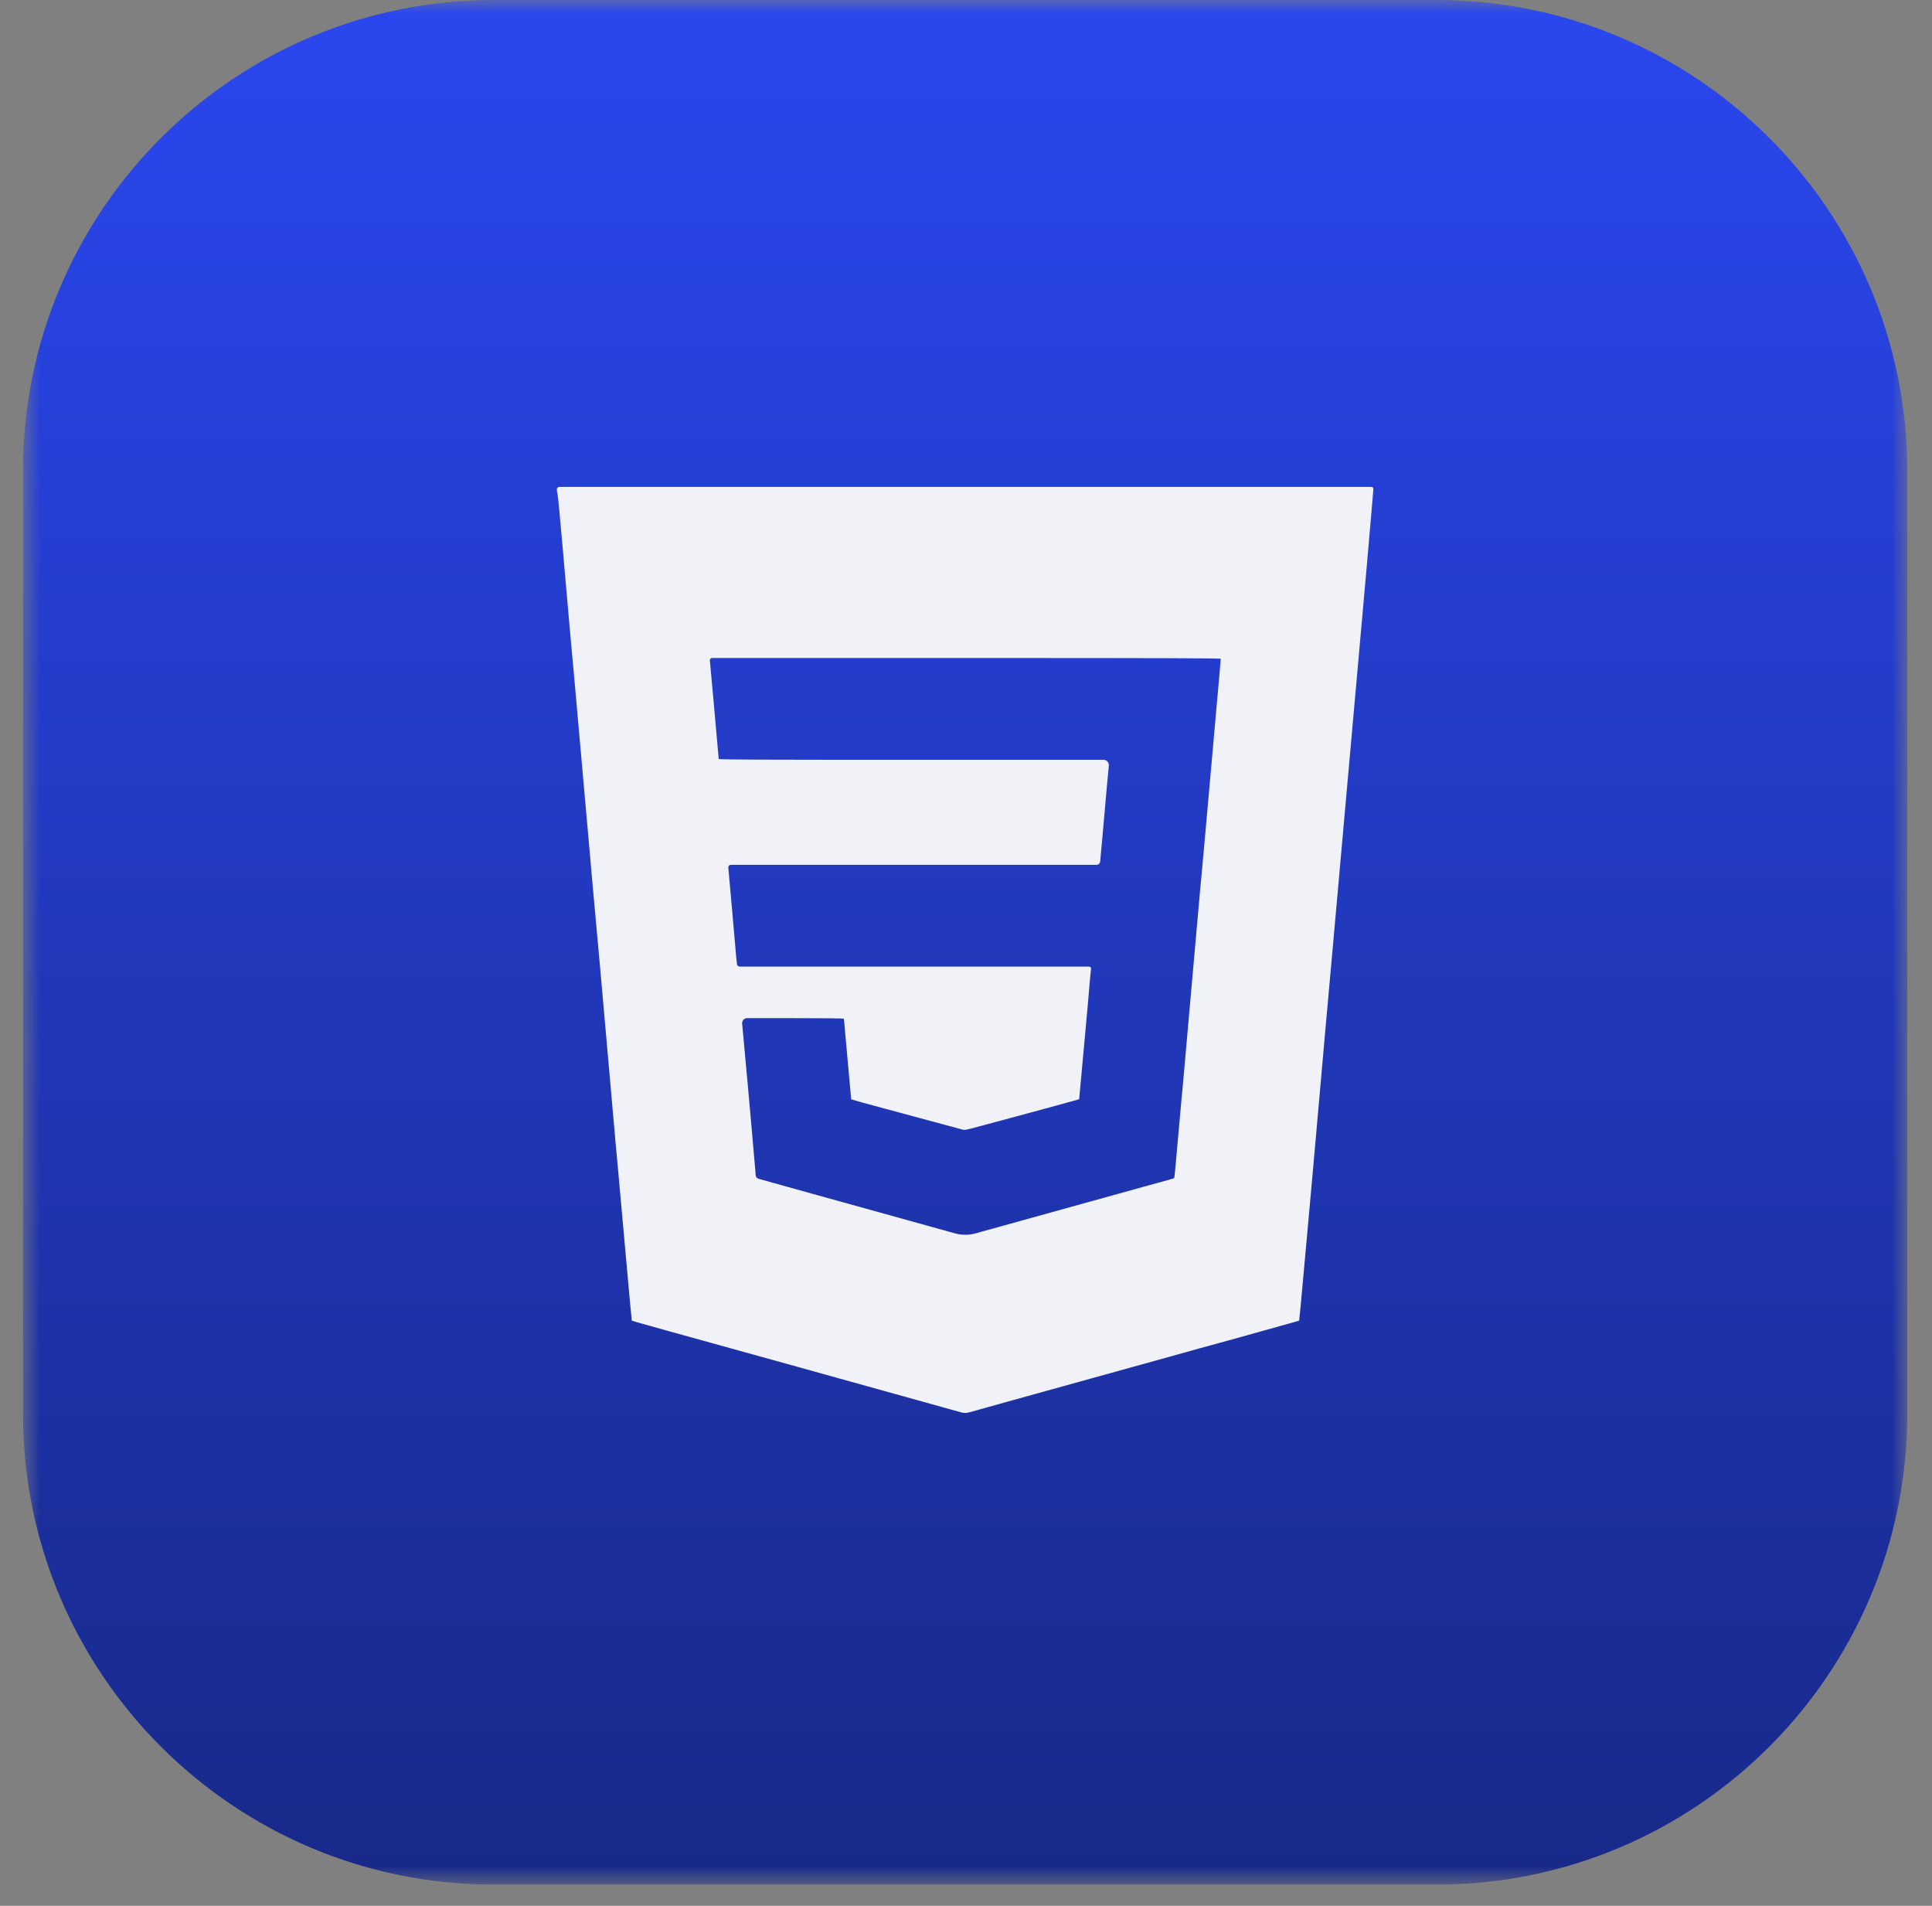
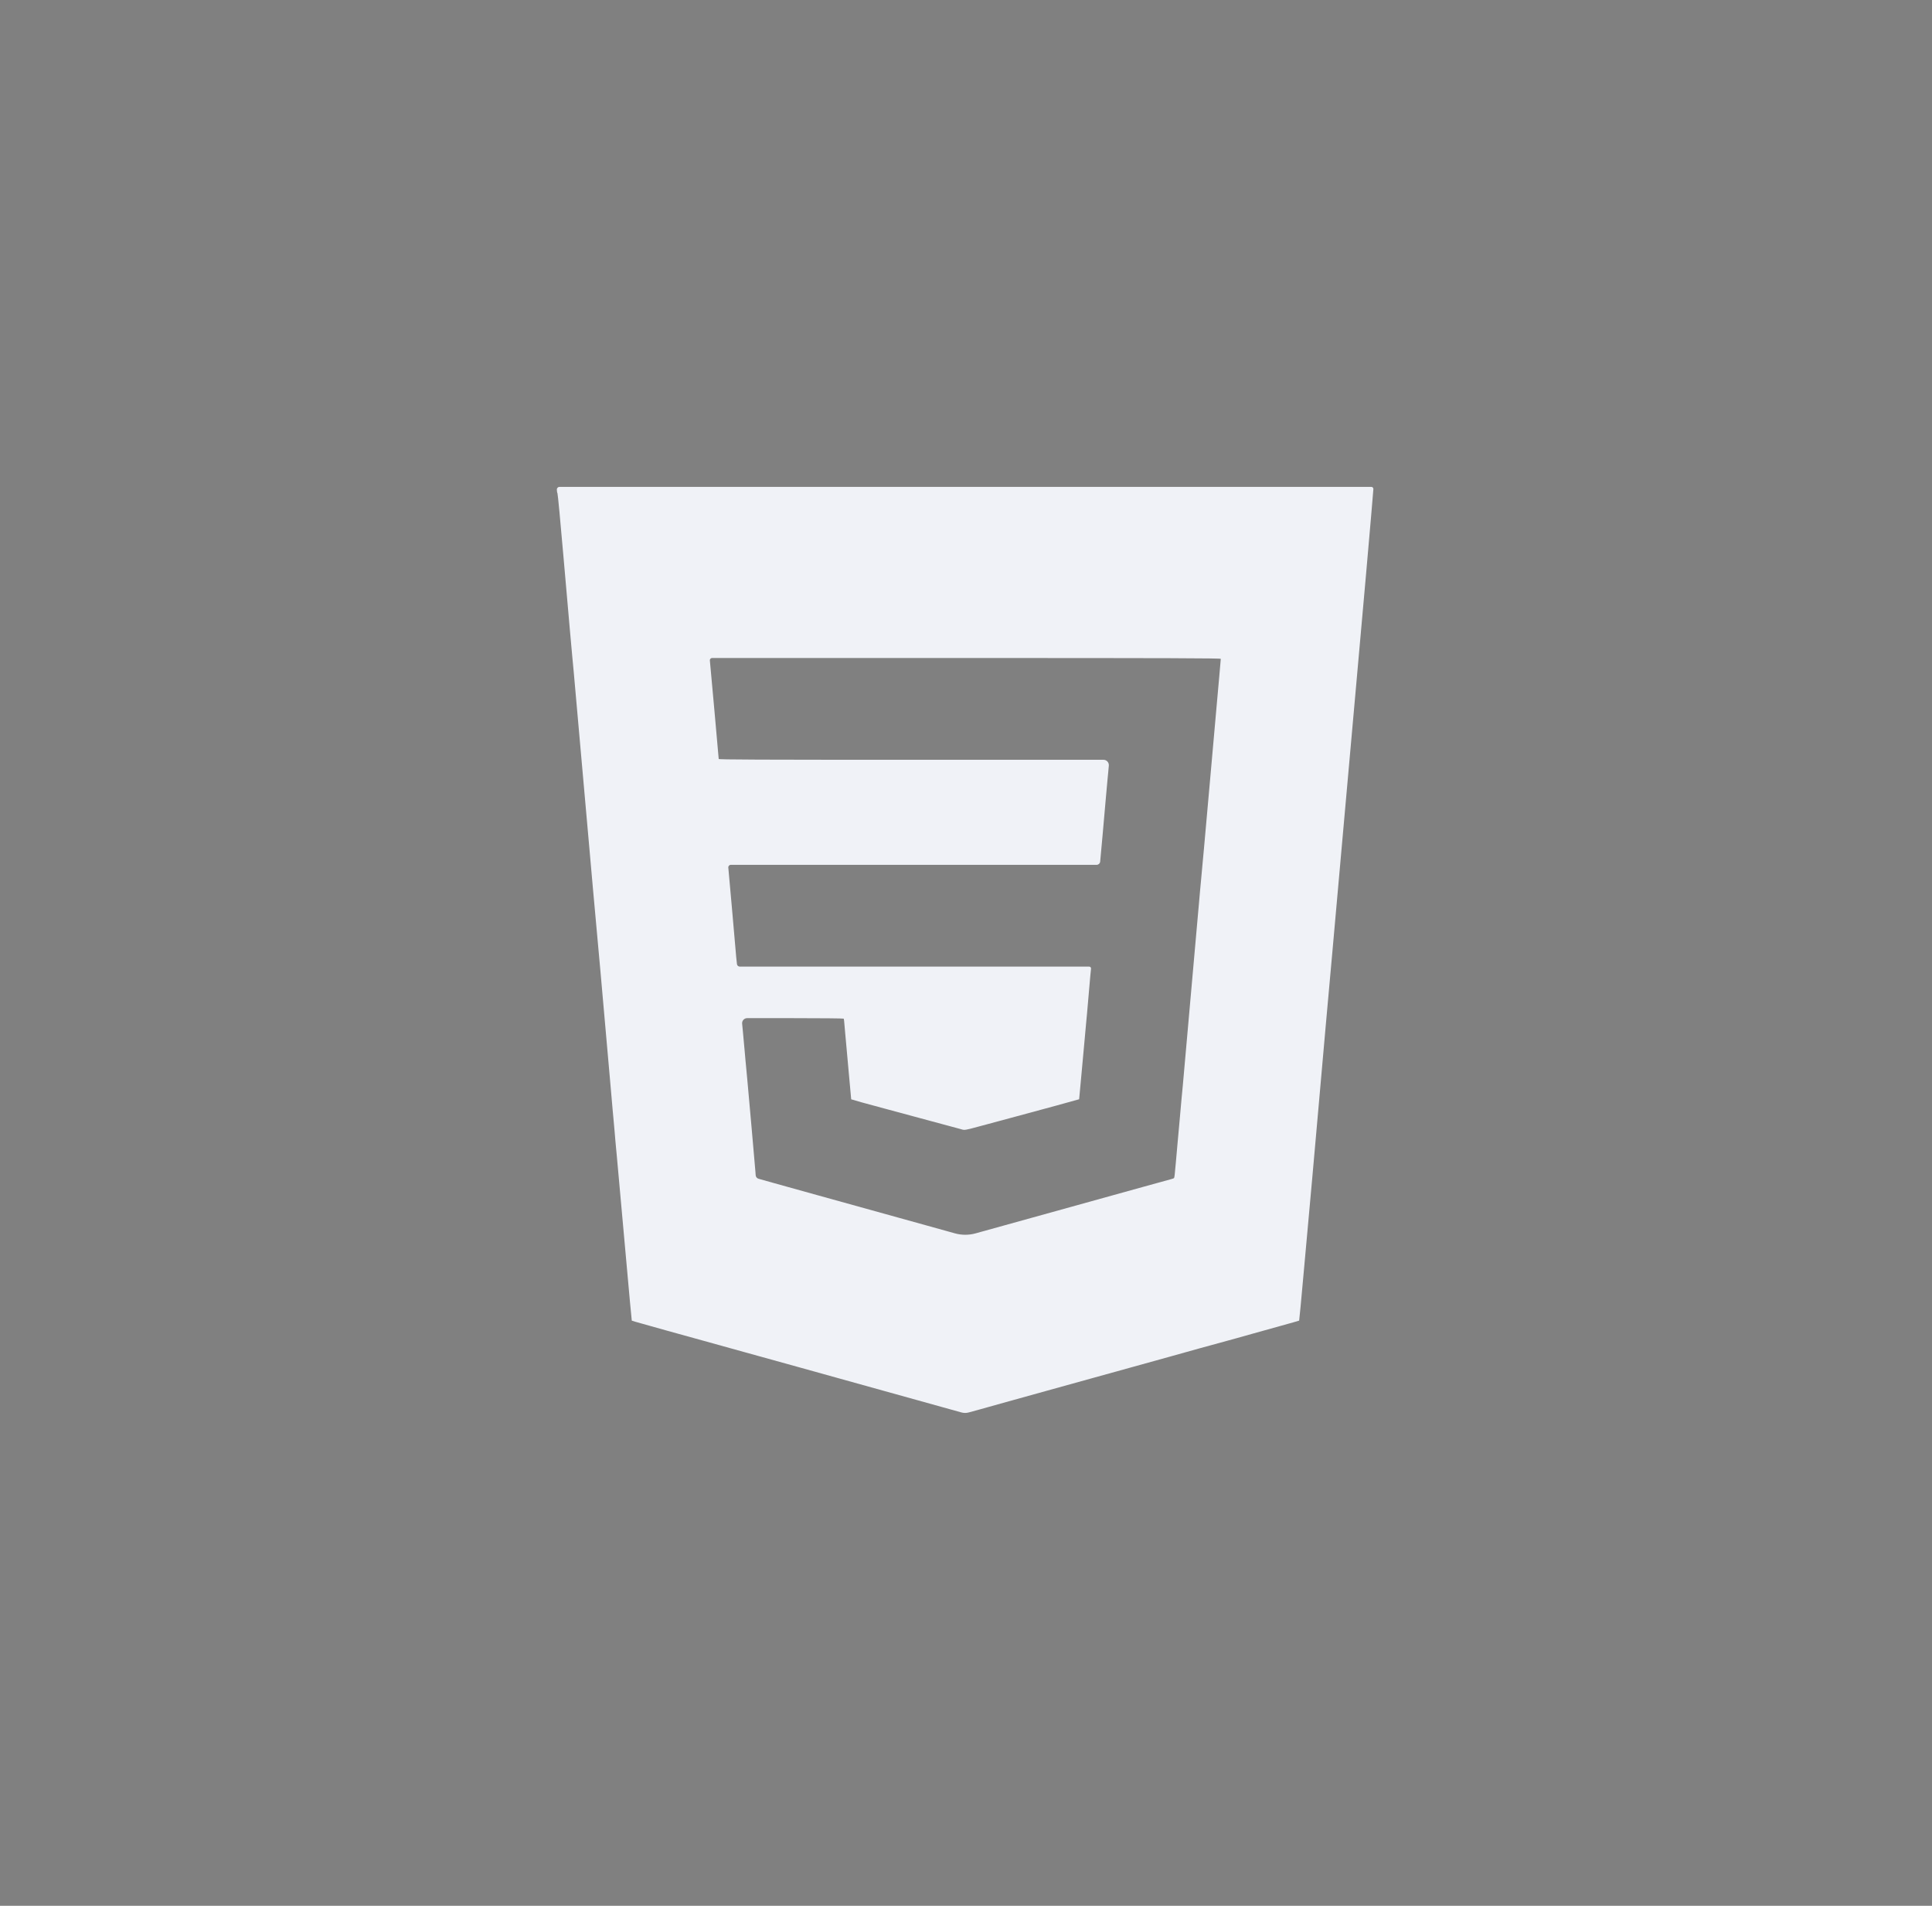
<svg xmlns="http://www.w3.org/2000/svg" width="73" height="72" viewBox="0 0 73 72" fill="none">
  <rect x="0" y="0" width="73" height="72" fill="#808080" stroke="none" />
  <g clip-path="url(#clip0_1349_5175)">
    <mask id="mask0_1349_5175" style="mask-type:luminance" maskUnits="userSpaceOnUse" x="0" y="0" width="73" height="72">
      <path d="M72.067 0H0.867V71.2H72.067V0Z" fill="white" />
    </mask>
    <g mask="url(#mask0_1349_5175)">
-       <path d="M54.267 0H18.667C8.837 0 0.867 7.969 0.867 17.8V53.4C0.867 63.231 8.837 71.2 18.667 71.2H54.267C64.098 71.2 72.067 63.231 72.067 53.4V17.8C72.067 7.969 64.098 0 54.267 0Z" fill="url(#paint0_linear_1349_5175)" />
      <path fill-rule="evenodd" clip-rule="evenodd" d="M21.04 18.494C21.04 18.549 21.051 18.613 21.064 18.637C21.077 18.661 21.178 19.731 21.289 21.015C21.4 22.299 21.496 23.388 21.501 23.436C21.507 23.484 21.519 23.619 21.527 23.736C21.536 23.853 21.547 23.976 21.552 24.011C21.557 24.045 21.574 24.23 21.589 24.422C21.605 24.615 21.621 24.8 21.626 24.834C21.631 24.869 21.643 24.987 21.651 25.096C21.66 25.206 21.672 25.336 21.678 25.384C21.689 25.475 22.078 29.859 22.275 32.111C22.337 32.825 22.394 33.466 22.401 33.535C22.458 34.106 22.892 38.969 23.061 40.924C23.102 41.404 23.142 41.854 23.148 41.922C23.155 41.991 23.172 42.182 23.187 42.347C23.201 42.512 23.218 42.697 23.224 42.759C23.23 42.821 23.242 42.961 23.25 43.071C23.259 43.181 23.27 43.299 23.274 43.333C23.279 43.367 23.29 43.48 23.298 43.583C23.307 43.686 23.319 43.82 23.325 43.882C23.354 44.176 23.453 45.271 23.649 47.476C23.766 48.8 23.867 49.888 23.872 49.893C23.877 49.898 24.059 49.951 24.276 50.011C24.494 50.072 24.914 50.189 25.209 50.273C25.504 50.356 26.11 50.524 26.557 50.646C27.003 50.769 27.694 50.96 28.092 51.072C29.016 51.331 29.969 51.595 30.289 51.681C30.426 51.718 31.055 51.893 31.686 52.07C32.894 52.408 34.638 52.893 35.605 53.16C35.921 53.246 36.243 53.336 36.321 53.359C36.413 53.386 36.511 53.387 36.604 53.361L36.982 53.258C37.269 53.179 37.733 53.049 38.014 52.969C38.296 52.889 39.001 52.693 39.581 52.534C40.162 52.375 40.931 52.162 41.291 52.06C41.651 51.958 42.322 51.772 42.782 51.647C43.242 51.521 43.91 51.336 44.267 51.235C44.852 51.069 45.681 50.84 46.667 50.572C46.861 50.519 47.178 50.43 47.372 50.374C47.567 50.318 48.03 50.189 48.402 50.087C48.773 49.985 49.082 49.897 49.088 49.892C49.094 49.886 49.172 49.062 49.261 48.061C49.417 46.313 49.558 44.757 49.584 44.494C49.597 44.362 49.768 42.435 49.834 41.673C49.92 40.677 50.253 36.937 50.346 35.931C50.446 34.838 50.579 33.346 50.669 32.311C50.794 30.882 51.106 27.381 51.207 26.282C51.386 24.337 51.893 18.559 51.893 18.473C51.893 18.429 51.858 18.394 51.815 18.394H36.467H21.14C21.085 18.394 21.04 18.438 21.04 18.494ZM46.127 24.891C46.127 24.919 46.095 25.29 46.066 25.596C46.059 25.664 46.042 25.855 46.028 26.02C46.013 26.185 45.996 26.376 45.99 26.445C45.983 26.513 45.871 27.777 45.741 29.253C45.61 30.729 45.498 31.987 45.492 32.049C45.481 32.151 45.473 32.24 45.441 32.598C45.435 32.66 45.424 32.784 45.416 32.873C45.408 32.962 45.396 33.086 45.391 33.148C45.363 33.452 45.35 33.594 45.34 33.697C45.334 33.758 45.318 33.944 45.304 34.109C45.289 34.273 45.272 34.464 45.266 34.533C45.259 34.602 45.203 35.236 45.141 35.944C44.953 38.075 44.706 40.865 44.692 41.011C44.684 41.087 44.673 41.205 44.667 41.273C44.66 41.342 44.649 41.46 44.642 41.536C44.635 41.611 44.607 41.926 44.58 42.235C44.504 43.09 44.504 43.088 44.492 43.208C44.474 43.393 44.458 43.578 44.43 43.907C44.39 44.378 44.376 44.492 44.359 44.509C44.35 44.517 44.297 44.536 44.242 44.55C44.188 44.563 43.716 44.694 43.194 44.839C41.974 45.179 40.766 45.514 39.038 45.992C38.276 46.203 37.387 46.45 37.062 46.54L36.868 46.594C36.609 46.666 36.336 46.667 36.077 46.594C35.859 46.534 35.377 46.4 35.006 46.296C33.738 45.943 32.136 45.498 30.925 45.164C30.259 44.98 29.501 44.769 29.24 44.695C28.979 44.621 28.72 44.548 28.663 44.533C28.602 44.517 28.558 44.464 28.553 44.401L28.544 44.275C28.527 44.048 28.265 41.081 28.243 40.861C28.227 40.707 28.209 40.507 28.191 40.3C28.183 40.204 28.172 40.086 28.166 40.038C28.161 39.99 28.149 39.861 28.141 39.751C28.132 39.641 28.121 39.523 28.117 39.489C28.112 39.454 28.101 39.331 28.092 39.214C28.083 39.097 28.072 38.974 28.067 38.939C28.062 38.905 28.051 38.784 28.041 38.671C28.032 38.56 28.12 38.465 28.231 38.465H29.948C31.005 38.465 31.876 38.473 31.882 38.484C31.888 38.494 31.901 38.614 31.911 38.752C31.921 38.889 31.932 39.018 31.936 39.039C31.94 39.059 31.951 39.178 31.96 39.301C31.97 39.425 31.982 39.554 31.986 39.588C31.991 39.623 32.031 40.072 32.076 40.587C32.12 41.102 32.159 41.526 32.162 41.531C32.167 41.538 32.936 41.753 33.027 41.773C33.051 41.778 33.253 41.833 33.477 41.895C33.7 41.957 34.164 42.082 34.507 42.173C34.85 42.264 35.356 42.4 35.63 42.476C35.905 42.551 36.147 42.617 36.169 42.621C36.191 42.626 36.264 42.646 36.331 42.666C36.454 42.702 36.457 42.701 37.091 42.53C37.441 42.436 38.002 42.285 38.339 42.194C39.303 41.936 40.769 41.535 40.775 41.529C40.777 41.526 40.815 41.119 40.859 40.624C40.902 40.13 40.942 39.697 40.947 39.663C40.952 39.629 40.964 39.505 40.972 39.389C40.981 39.272 40.992 39.148 40.997 39.114C41.002 39.08 41.014 38.956 41.022 38.839C41.031 38.723 41.042 38.599 41.047 38.565C41.052 38.531 41.063 38.413 41.072 38.303C41.08 38.193 41.109 37.861 41.136 37.566C41.163 37.271 41.191 36.951 41.198 36.855C41.206 36.759 41.217 36.644 41.224 36.599C41.231 36.556 41.198 36.518 41.155 36.518H34.548H27.954C27.899 36.518 27.853 36.478 27.846 36.424C27.838 36.373 27.826 36.252 27.817 36.156C27.809 36.06 27.797 35.925 27.791 35.856C27.785 35.788 27.724 35.091 27.656 34.308C27.587 33.526 27.526 32.838 27.519 32.779C27.512 32.723 27.556 32.673 27.613 32.673H34.53H41.435C41.503 32.673 41.561 32.622 41.569 32.555C41.577 32.489 41.618 32.043 41.66 31.562C41.701 31.082 41.758 30.447 41.784 30.152C41.811 29.857 41.84 29.542 41.847 29.453C41.855 29.364 41.865 29.257 41.87 29.216C41.876 29.174 41.888 29.043 41.897 28.922C41.906 28.805 41.813 28.704 41.695 28.704H34.535C28.648 28.704 27.156 28.698 27.156 28.673C27.156 28.635 26.837 25.086 26.822 24.953C26.816 24.903 26.855 24.859 26.905 24.859H36.469C44.179 24.859 46.127 24.866 46.127 24.891Z" fill="#F0F2F7" />
    </g>
  </g>
  <defs>
    <linearGradient id="paint0_linear_1349_5175" x1="36.467" y1="0" x2="36.467" y2="71.2" gradientUnits="userSpaceOnUse">
      <stop stop-color="#2A47EF" />
      <stop offset="1" stop-color="#182989" />
    </linearGradient>
    <clipPath id="clip0_1349_5175">
      <rect width="71.2" height="71.2" fill="white" transform="translate(0.867)" />
    </clipPath>
  </defs>
</svg>